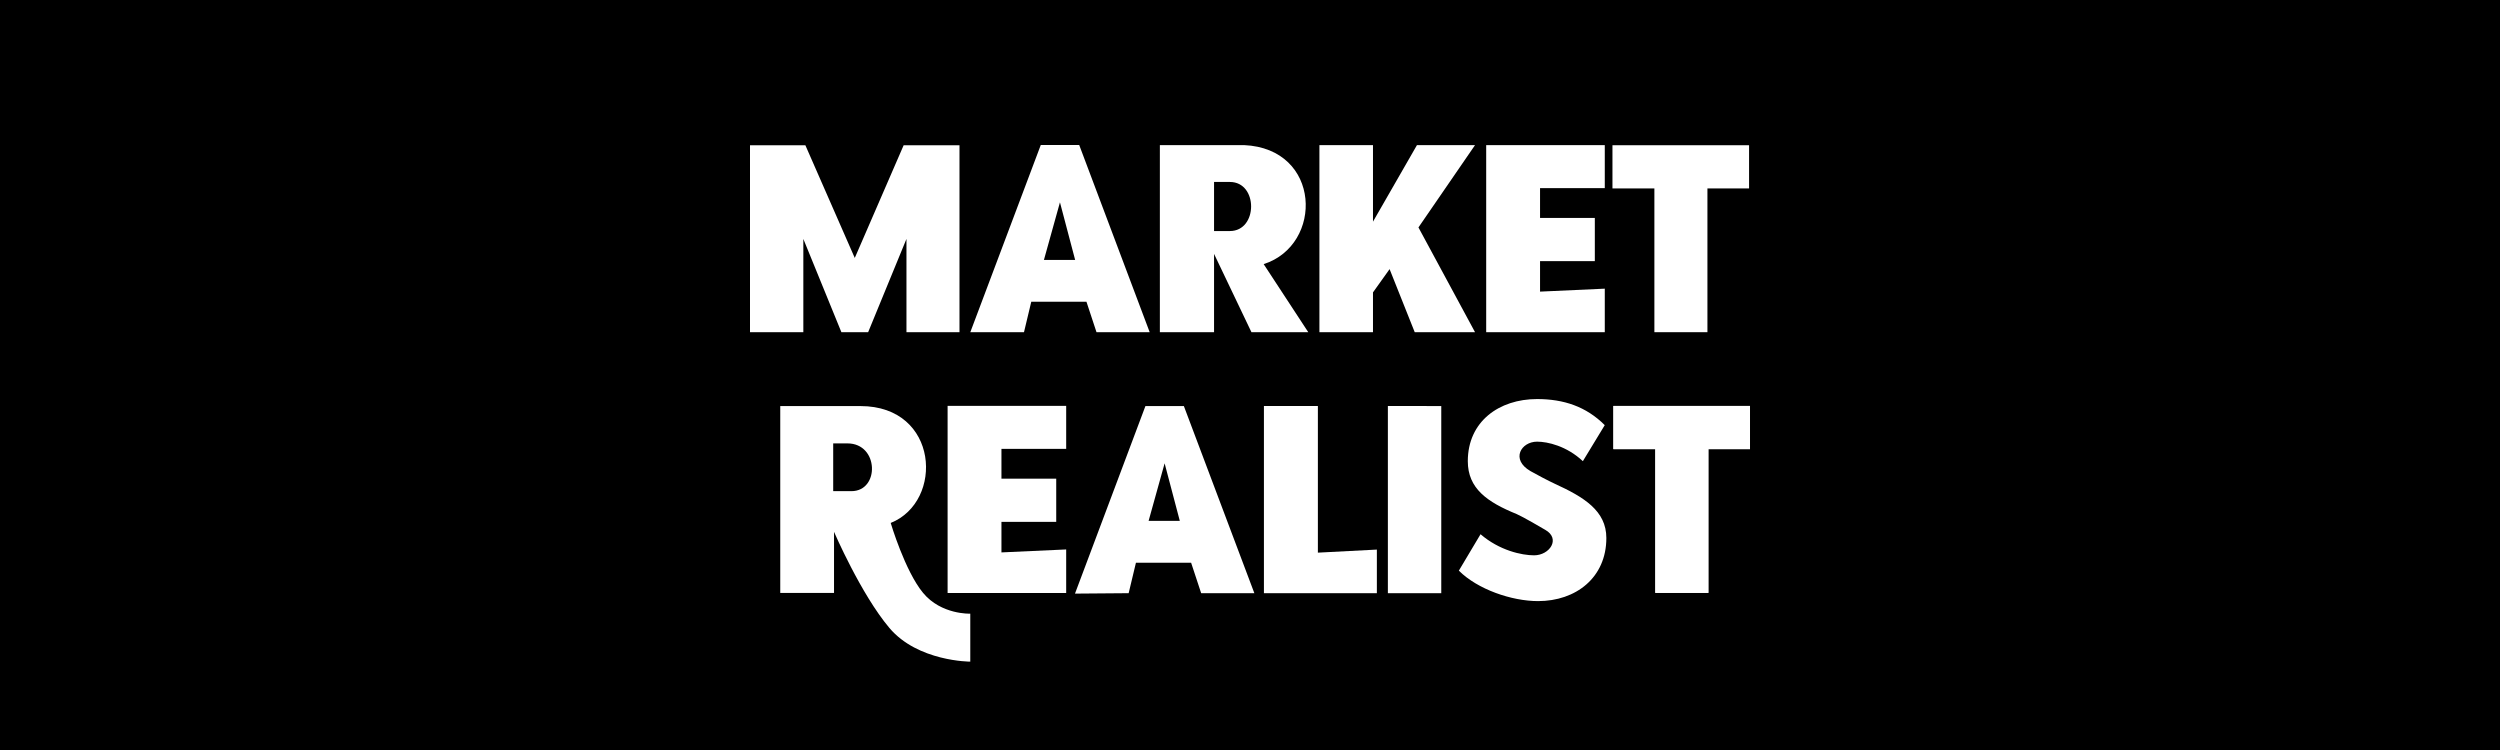
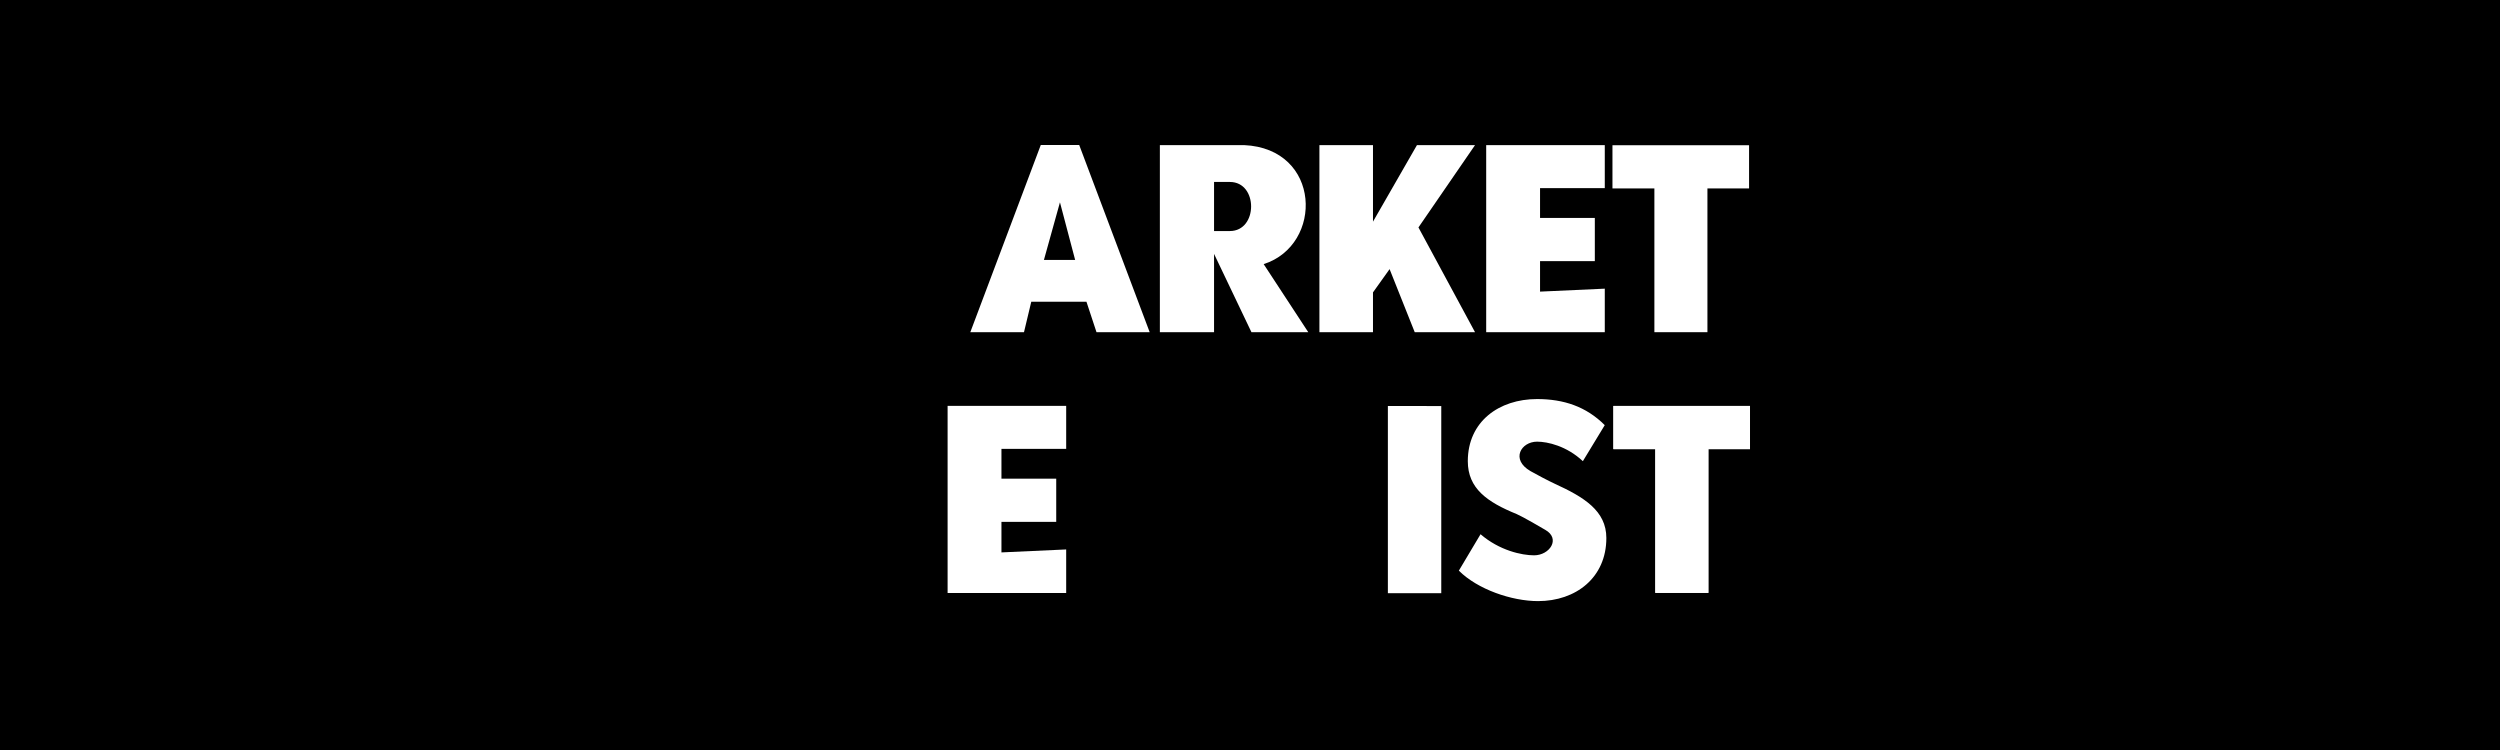
<svg xmlns="http://www.w3.org/2000/svg" width="500" height="150" viewBox="0 0 500 150" fill="none">
  <rect width="500" height="150" fill="black" />
-   <path d="M150 29.059V66.44H160.667V47.784L168.279 66.44H173.628L181.292 47.784V66.44H191.897V29.059H180.726L170.954 51.589L161.078 29.059H150Z" fill="white" />
  <path d="M208.155 29L194.062 66.438H204.798L206.253 60.353H217.292L219.299 66.438H229.937L215.842 29H208.155ZM211.991 40.465L215.029 51.982H208.786L211.991 40.465Z" fill="white" />
  <path d="M231.973 29.02V66.439H242.81V50.776L250.289 66.439H261.653L252.735 52.826C264.746 48.978 264.298 29.702 248.799 29.02H231.973ZM242.81 46.209V36.392H245.974C251.656 36.392 251.62 46.209 245.974 46.209H242.81Z" fill="white" />
  <path d="M263.883 29.02V66.439H274.597V58.478L277.919 53.824L282.945 66.439H295.007L283.69 45.486L295.007 29.02H283.392L274.597 44.331V29.02H263.883Z" fill="white" />
  <path d="M297.238 66.439H320.956V57.733L308.009 58.324V52.22H318.965V43.583H308.009V37.622H320.956V29.02H297.238V66.439Z" fill="white" />
-   <path d="M156.051 81.215V118.585H166.805V106.367C166.805 106.367 172.18 118.833 177.873 125.581C183.566 132.328 194.056 132.328 194.056 132.328V122.734C194.056 122.734 188.258 122.976 184.62 118.585C180.983 114.194 178.141 104.588 178.141 104.588C188.843 100.308 187.821 81.215 172.104 81.215H156.051ZM166.64 98.231V88.679H169.484C175.809 88.679 175.969 98.231 170.283 98.231H166.64Z" fill="white" />
-   <path d="M263.576 110.53V81.195H252.785V118.636H275.373V109.916L263.576 110.53Z" fill="white" />
  <path d="M277.574 118.636H288.254V81.211L277.574 81.195V118.636Z" fill="white" />
  <path d="M307.415 79.812C299.803 79.812 293.561 84.306 293.561 92.234C293.561 97.694 297.422 100.408 303.355 102.823C304.668 103.401 308.05 105.391 309.048 105.968C312.198 107.753 309.916 111.064 306.818 111.064C304.351 111.064 299.889 110.099 296.109 106.845L291.77 114.13C295.498 117.858 302.312 120.221 307.614 120.221C315.175 120.221 321.27 115.529 321.27 107.601C321.27 102.141 316.764 99.415 310.998 96.773C309.739 96.195 307.1 94.802 306.102 94.225C302.059 91.884 304.231 88.332 307.415 88.332C309.516 88.332 313.317 89.189 316.572 92.234L320.951 85.028C317.224 81.3 312.718 79.812 307.415 79.812Z" fill="white" />
  <path d="M322.68 81.188V89.827H331.065V118.578H341.674V89.827H350.001V81.188H322.68Z" fill="white" />
  <path d="M189.52 118.595H213.237V109.889L200.29 110.481V104.377H211.245V95.739H200.29V89.778H213.237V81.176H189.52V118.595Z" fill="white" />
-   <path d="M229.086 81.211L214.996 118.723L225.731 118.636L227.187 112.551H238.225L240.233 118.636H250.871L236.773 81.211H229.086ZM232.924 92.663L235.962 104.18H229.719L232.924 92.663Z" fill="white" />
  <path d="M322.68 81.188V89.827H331.065V118.578H341.674V89.827H350.001V81.188H322.68Z" fill="white" />
  <path d="M322.492 29.047V37.686H330.877V66.438H341.486V37.686H349.814V29.047H322.492Z" fill="white" />
</svg>